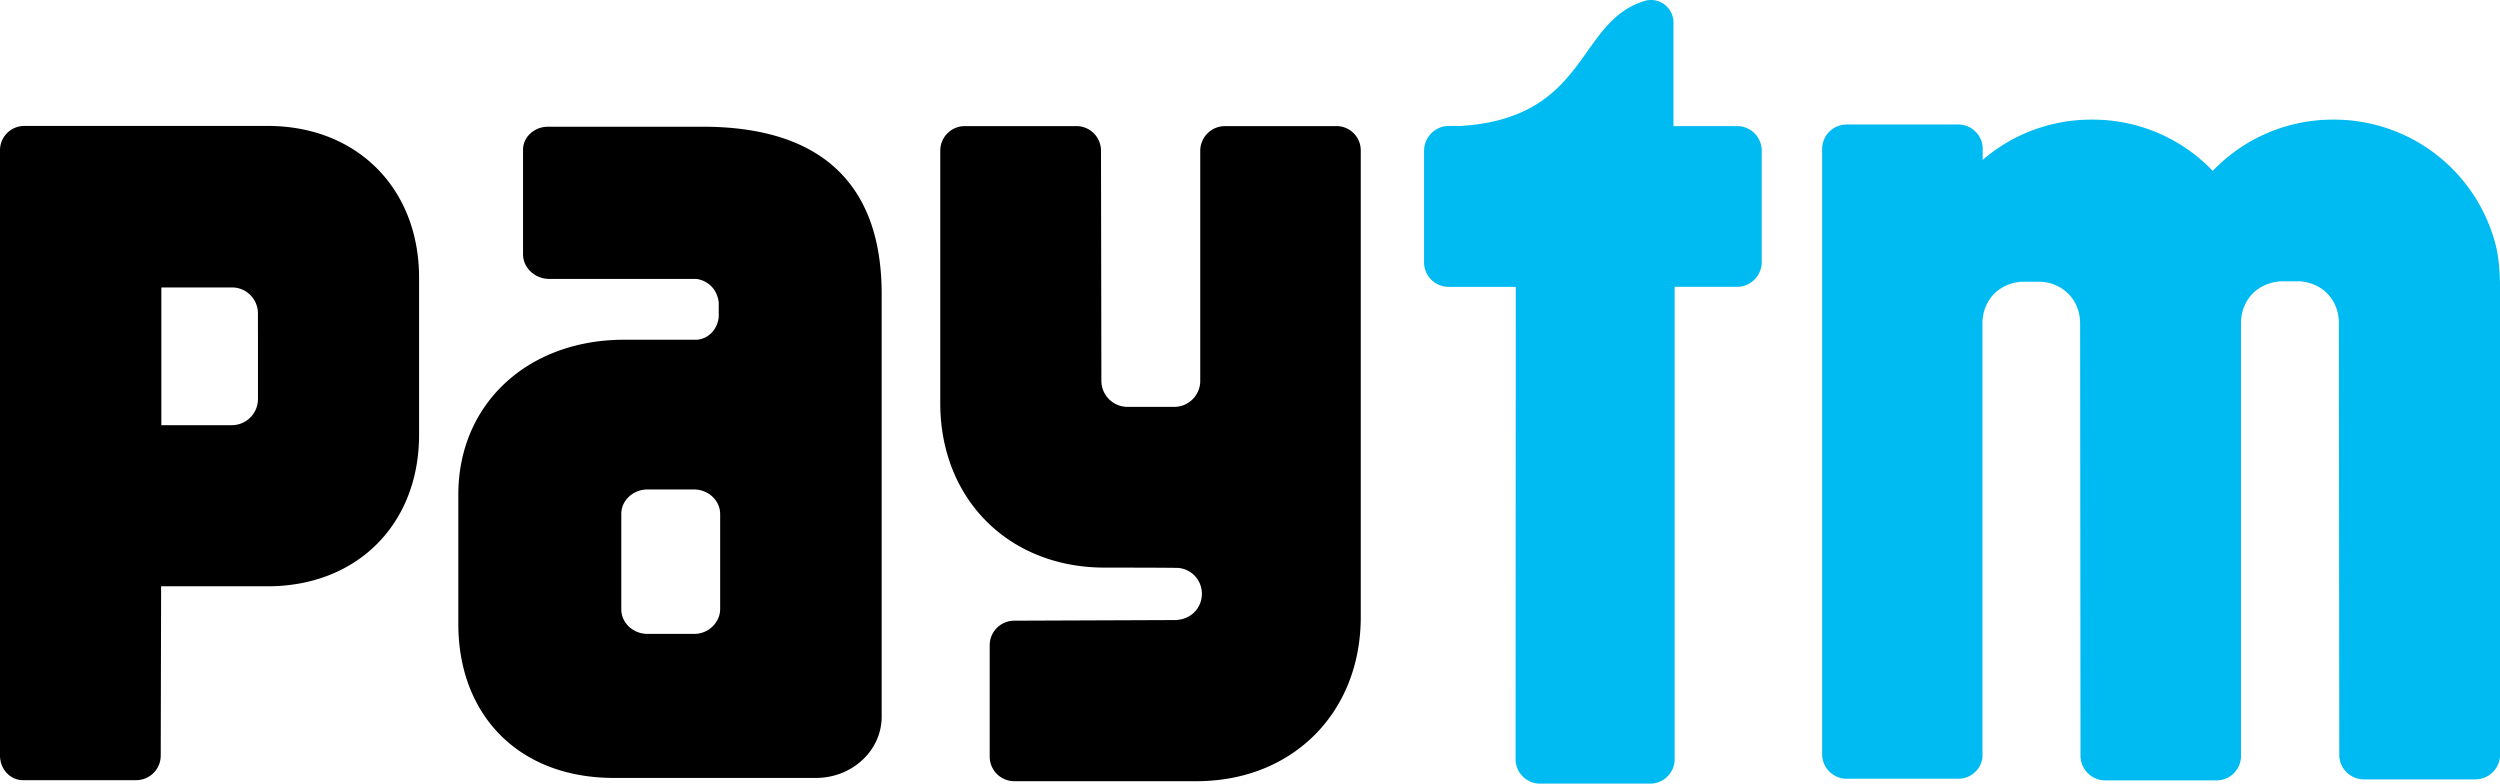
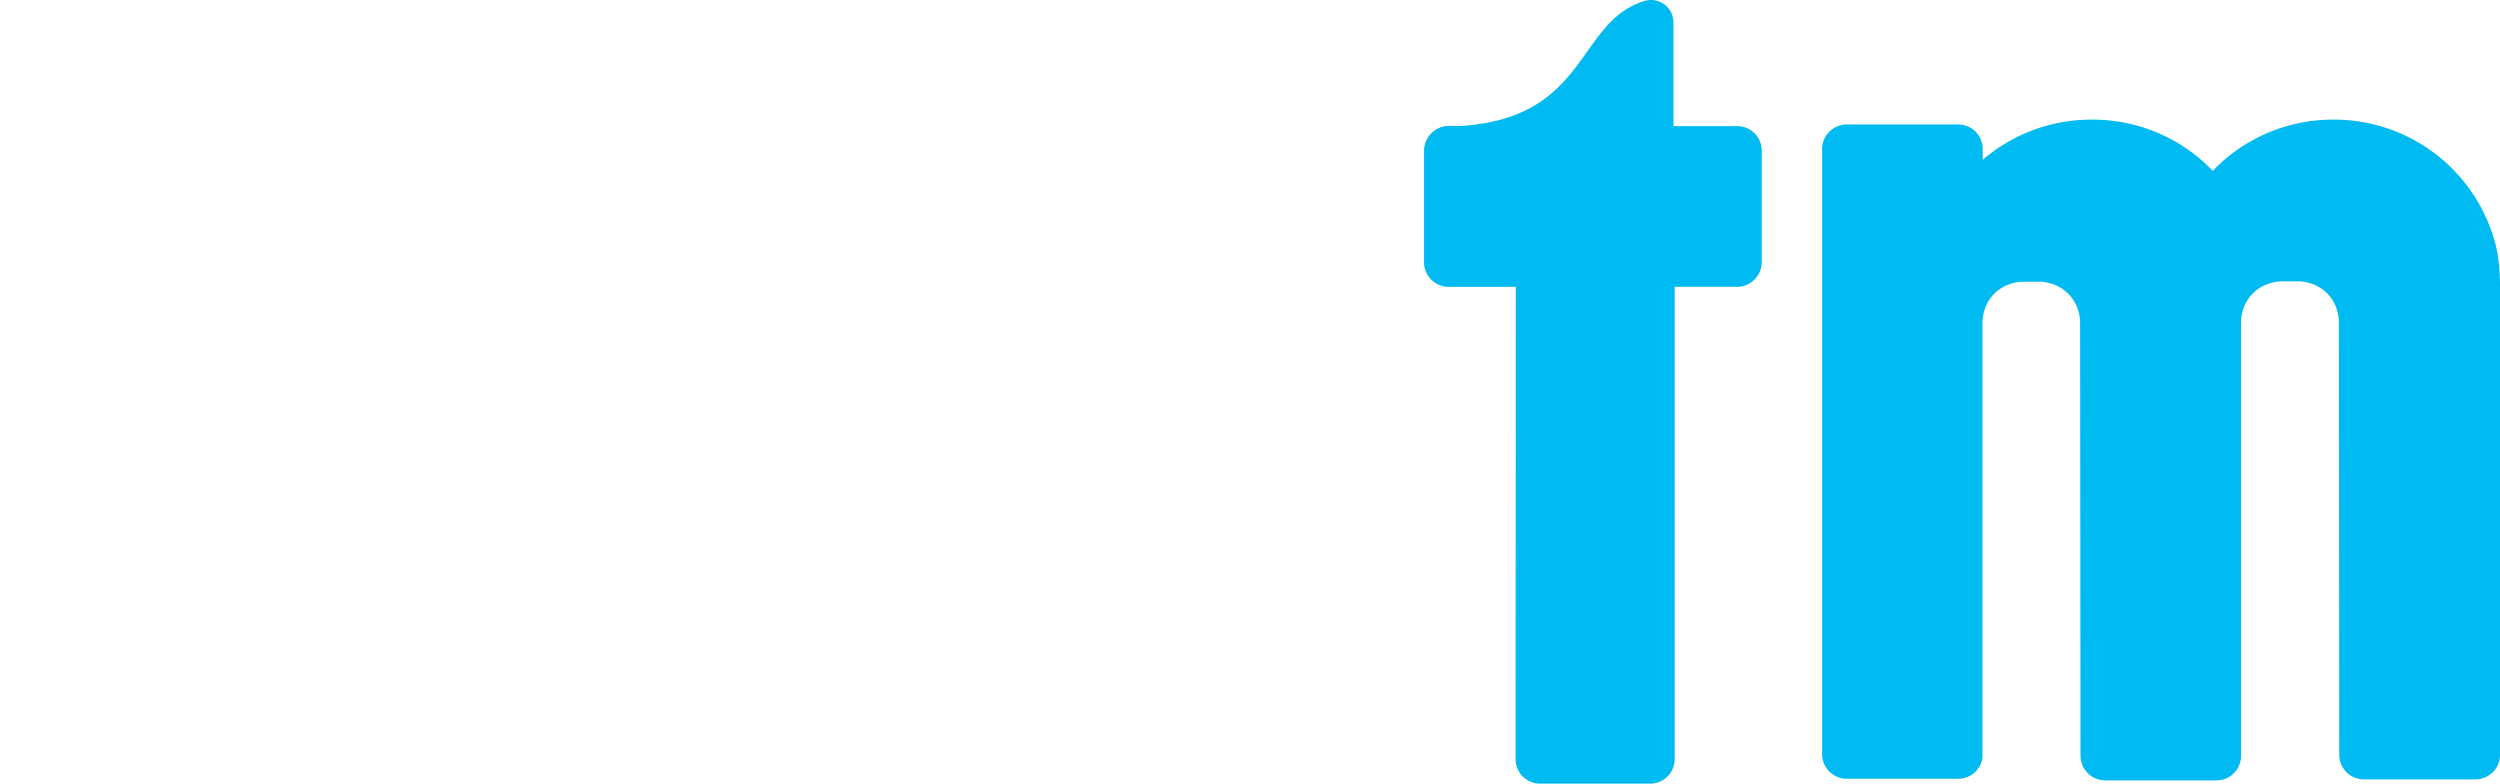
<svg xmlns="http://www.w3.org/2000/svg" width="90.323" height="28.312" viewBox="62 335 90.323 28.312">
  <g data-name="paytm-icon">
    <path d="M152.014 343.35a6.024 6.024 0 0 0-5.674-4.028h-.059a5.997 5.997 0 0 0-4.336 1.852 5.997 5.997 0 0 0-4.337-1.852h-.051c-1.5 0-2.874.551-3.925 1.455v-.456a.884.884 0 0 0-.882-.823h-4.028a.888.888 0 0 0-.89.89v21.858c0 .492.398.89.89.89h4.028a.882.882 0 0 0 .875-.765v-15.692c0-.059 0-.103.007-.154.066-.699.58-1.28 1.39-1.345h.741c.339.029.625.147.846.33.353.28.544.706.544 1.176l.014 15.611c0 .493.397.897.89.897h4.027c.478 0 .86-.375.882-.845v-15.677c0-.515.236-.985.655-1.257.205-.133.455-.22.742-.25h.742c.875.073 1.397.735 1.397 1.507l.014 15.596c0 .493.397.89.89.89h4.027c.47 0 .86-.368.89-.831v-17.103c-.022-.963-.147-1.411-.309-1.875Zm-27.253-3.793h-2.3v-3.749a.812.812 0 0 0-.817-.808c-.051 0-.103.007-.154.015-2.55.698-2.043 4.233-6.703 4.535h-.448a.912.912 0 0 0-.199.022h-.007.007a.907.907 0 0 0-.69.874v4.028c0 .492.396.89.889.89h2.425l-.007 17.066c0 .485.397.882.882.882h3.983a.885.885 0 0 0 .882-.882v-17.067h2.257c.485 0 .889-.404.889-.889v-4.028a.888.888 0 0 0-.89-.89Z" fill="#00baf2" fill-rule="evenodd" data-name="Path 1039" />
-     <path d="M110.281 339.557h-4.027a.892.892 0 0 0-.89.89v8.327a.94.94 0 0 1-.94.926h-1.684a.944.944 0 0 1-.948-.941l-.014-8.313a.888.888 0 0 0-.89-.89h-4.027a.888.888 0 0 0-.89.89v9.121c0 3.462 2.47 5.94 5.939 5.94 0 0 2.602 0 2.683.014.47.051.83.448.83.933a.938.938 0 0 1-.823.934.215.215 0 0 0-.066.014l-5.887.023a.888.888 0 0 0-.89.889v4.02c0 .493.397.89.89.89h6.578c3.469 0 5.938-2.47 5.938-5.932v-16.846a.877.877 0 0 0-.882-.89Zm-22.902.022h-5.586c-.492 0-.896.375-.896.83v3.778c0 .485.426.89.948.89h5.321c.419.066.75.375.801.852v.522c-.044.456-.375.787-.779.823h-2.631c-3.506 0-5.998 2.33-5.998 5.594v4.681c0 3.25 2.146 5.557 5.623 5.557h7.298c1.309 0 2.374-.992 2.374-2.212V345.62c0-3.705-1.91-6.042-6.475-6.042Zm.64 16.802v.632a.905.905 0 0 1-.015.147c-.007.044-.022.088-.037.132a.943.943 0 0 1-.897.61h-1.675c-.522 0-.948-.397-.948-.89v-3.446c0-.485.426-.882.948-.882h1.675c.522 0 .949.397.949.89v2.807ZM71.672 339.55h-8.797a.877.877 0 0 0-.875.874v21.873c0 .486.36.882.816.89h4.101c.493 0 .89-.397.89-.89l.014-6.115h3.851c3.22 0 5.469-2.234 5.469-5.475v-5.674c0-3.234-2.25-5.483-5.469-5.483Zm-.352 7.379v2.484a.944.944 0 0 1-.941.948h-2.55v-4.976h2.55c.522 0 .94.42.94.941v.603Z" fill="#000" fill-rule="evenodd" data-name="Path 1040" />
  </g>
</svg>